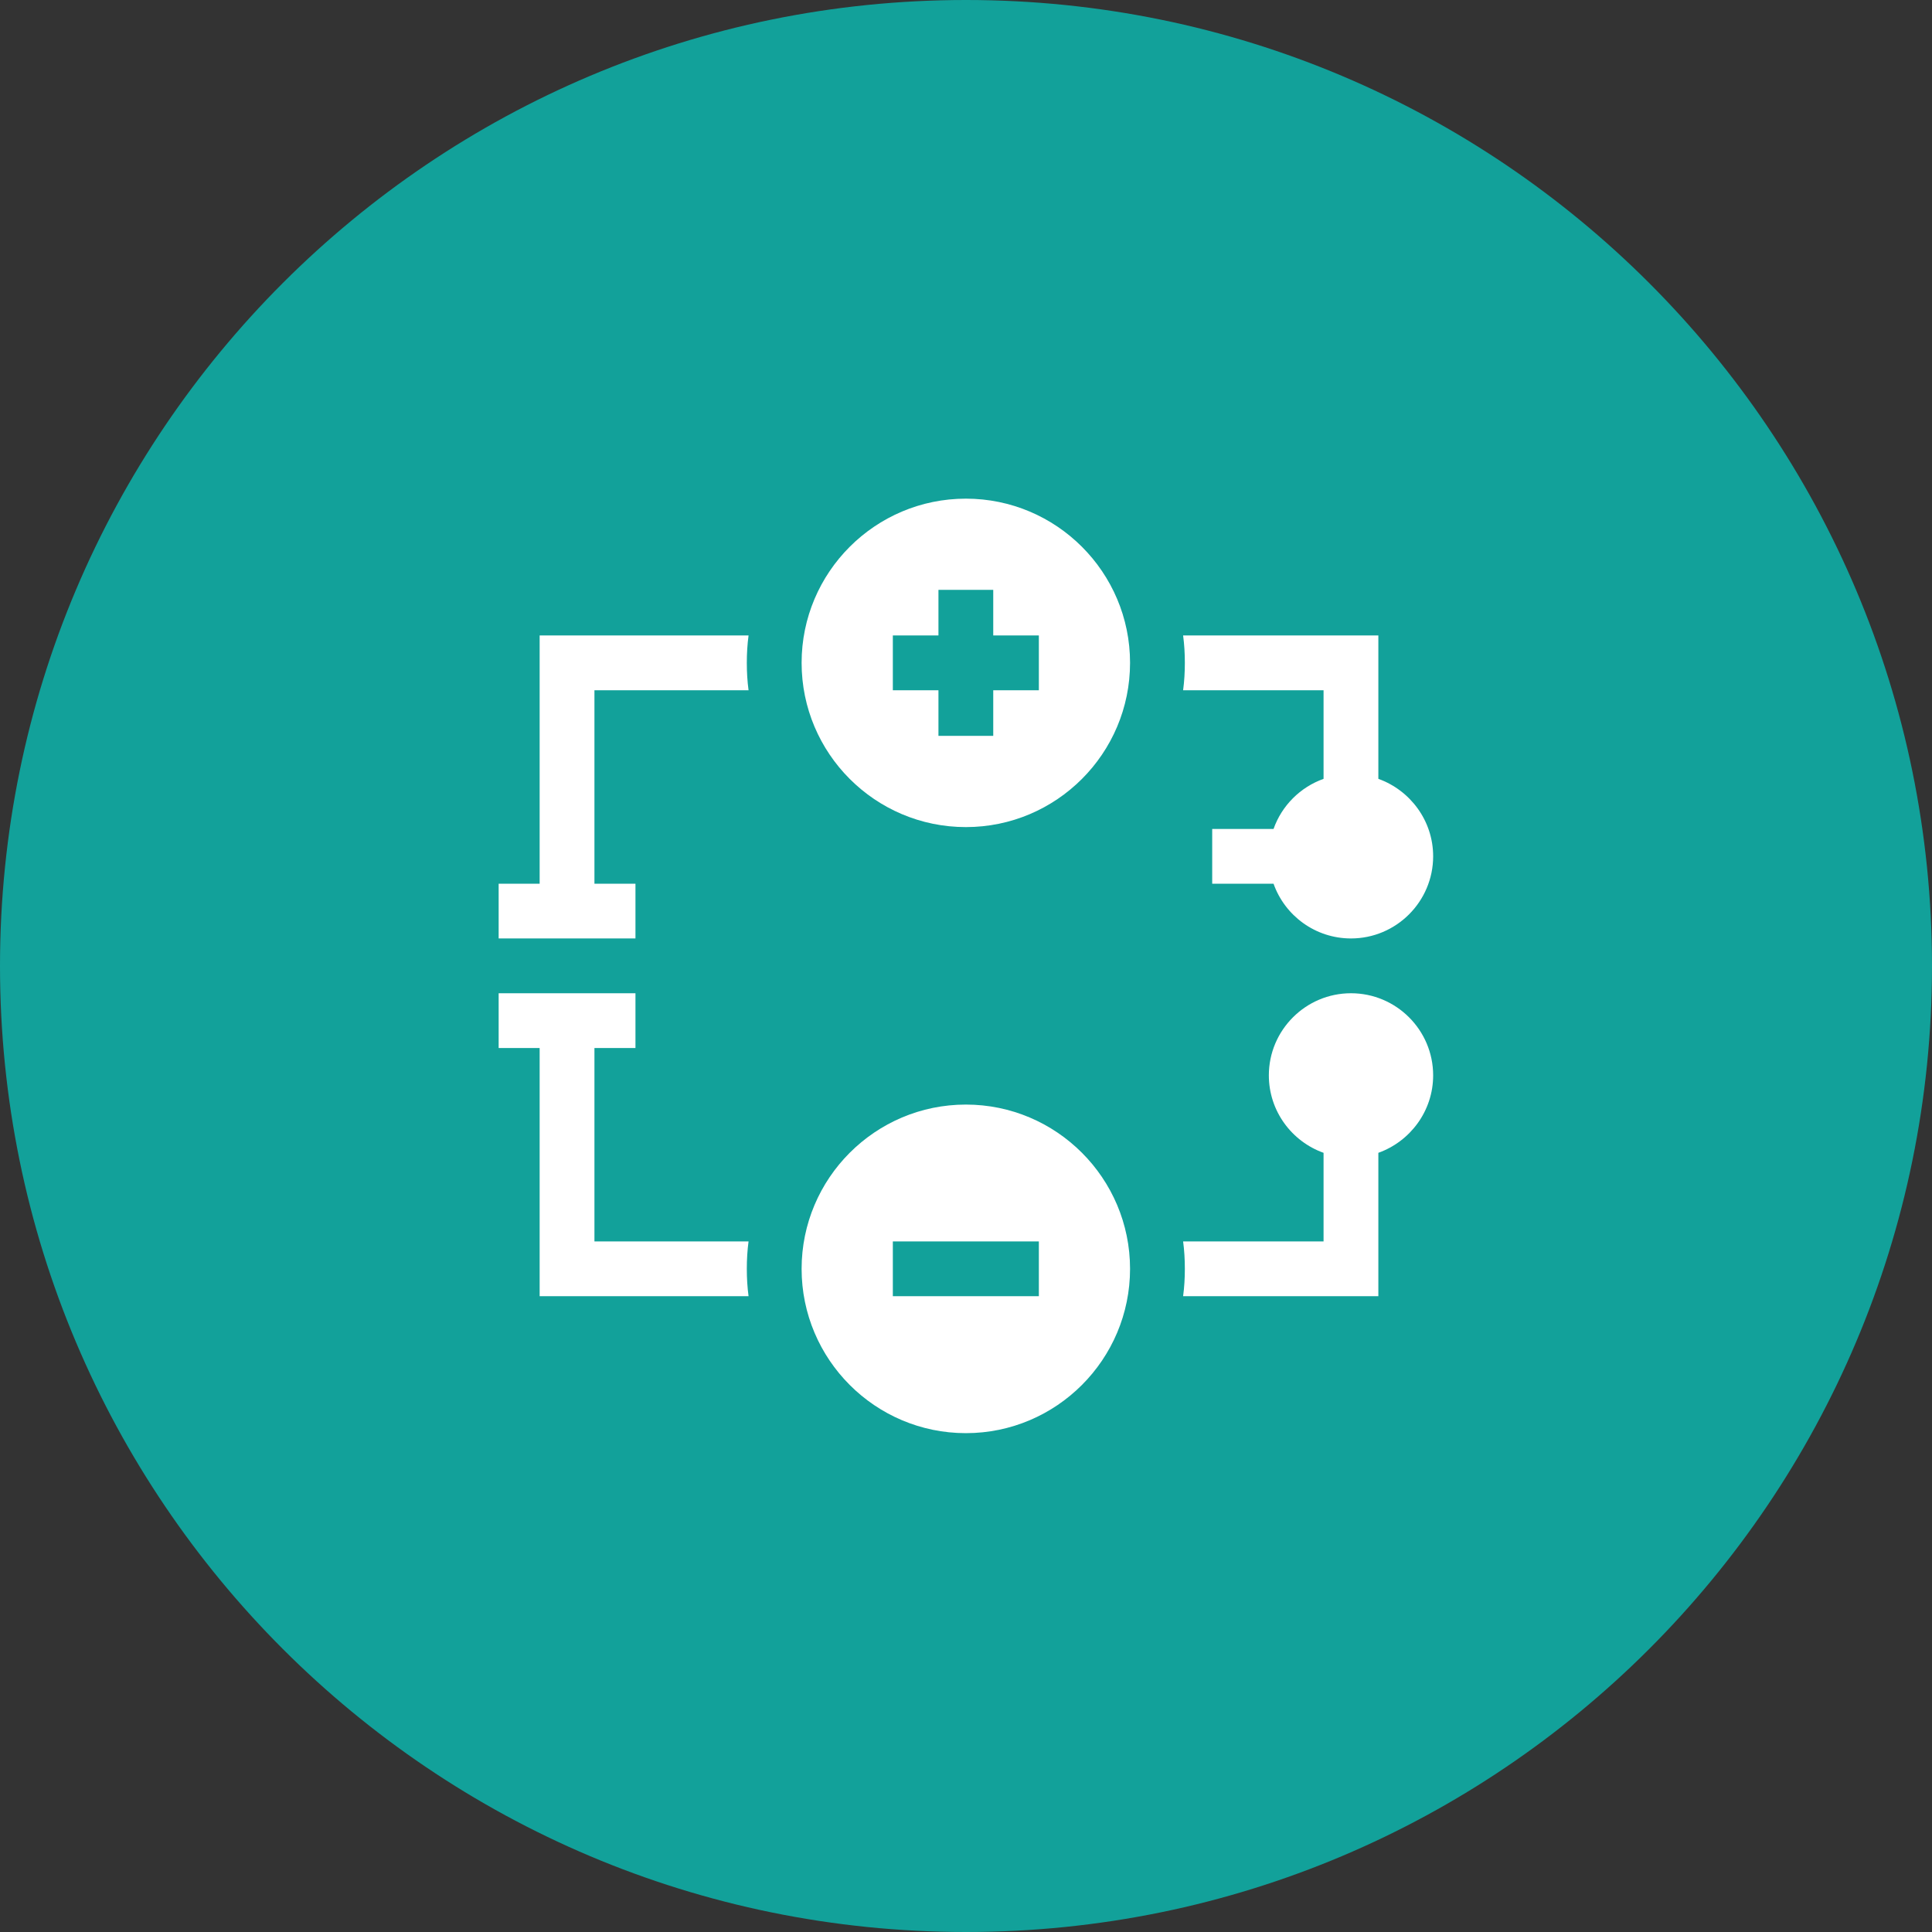
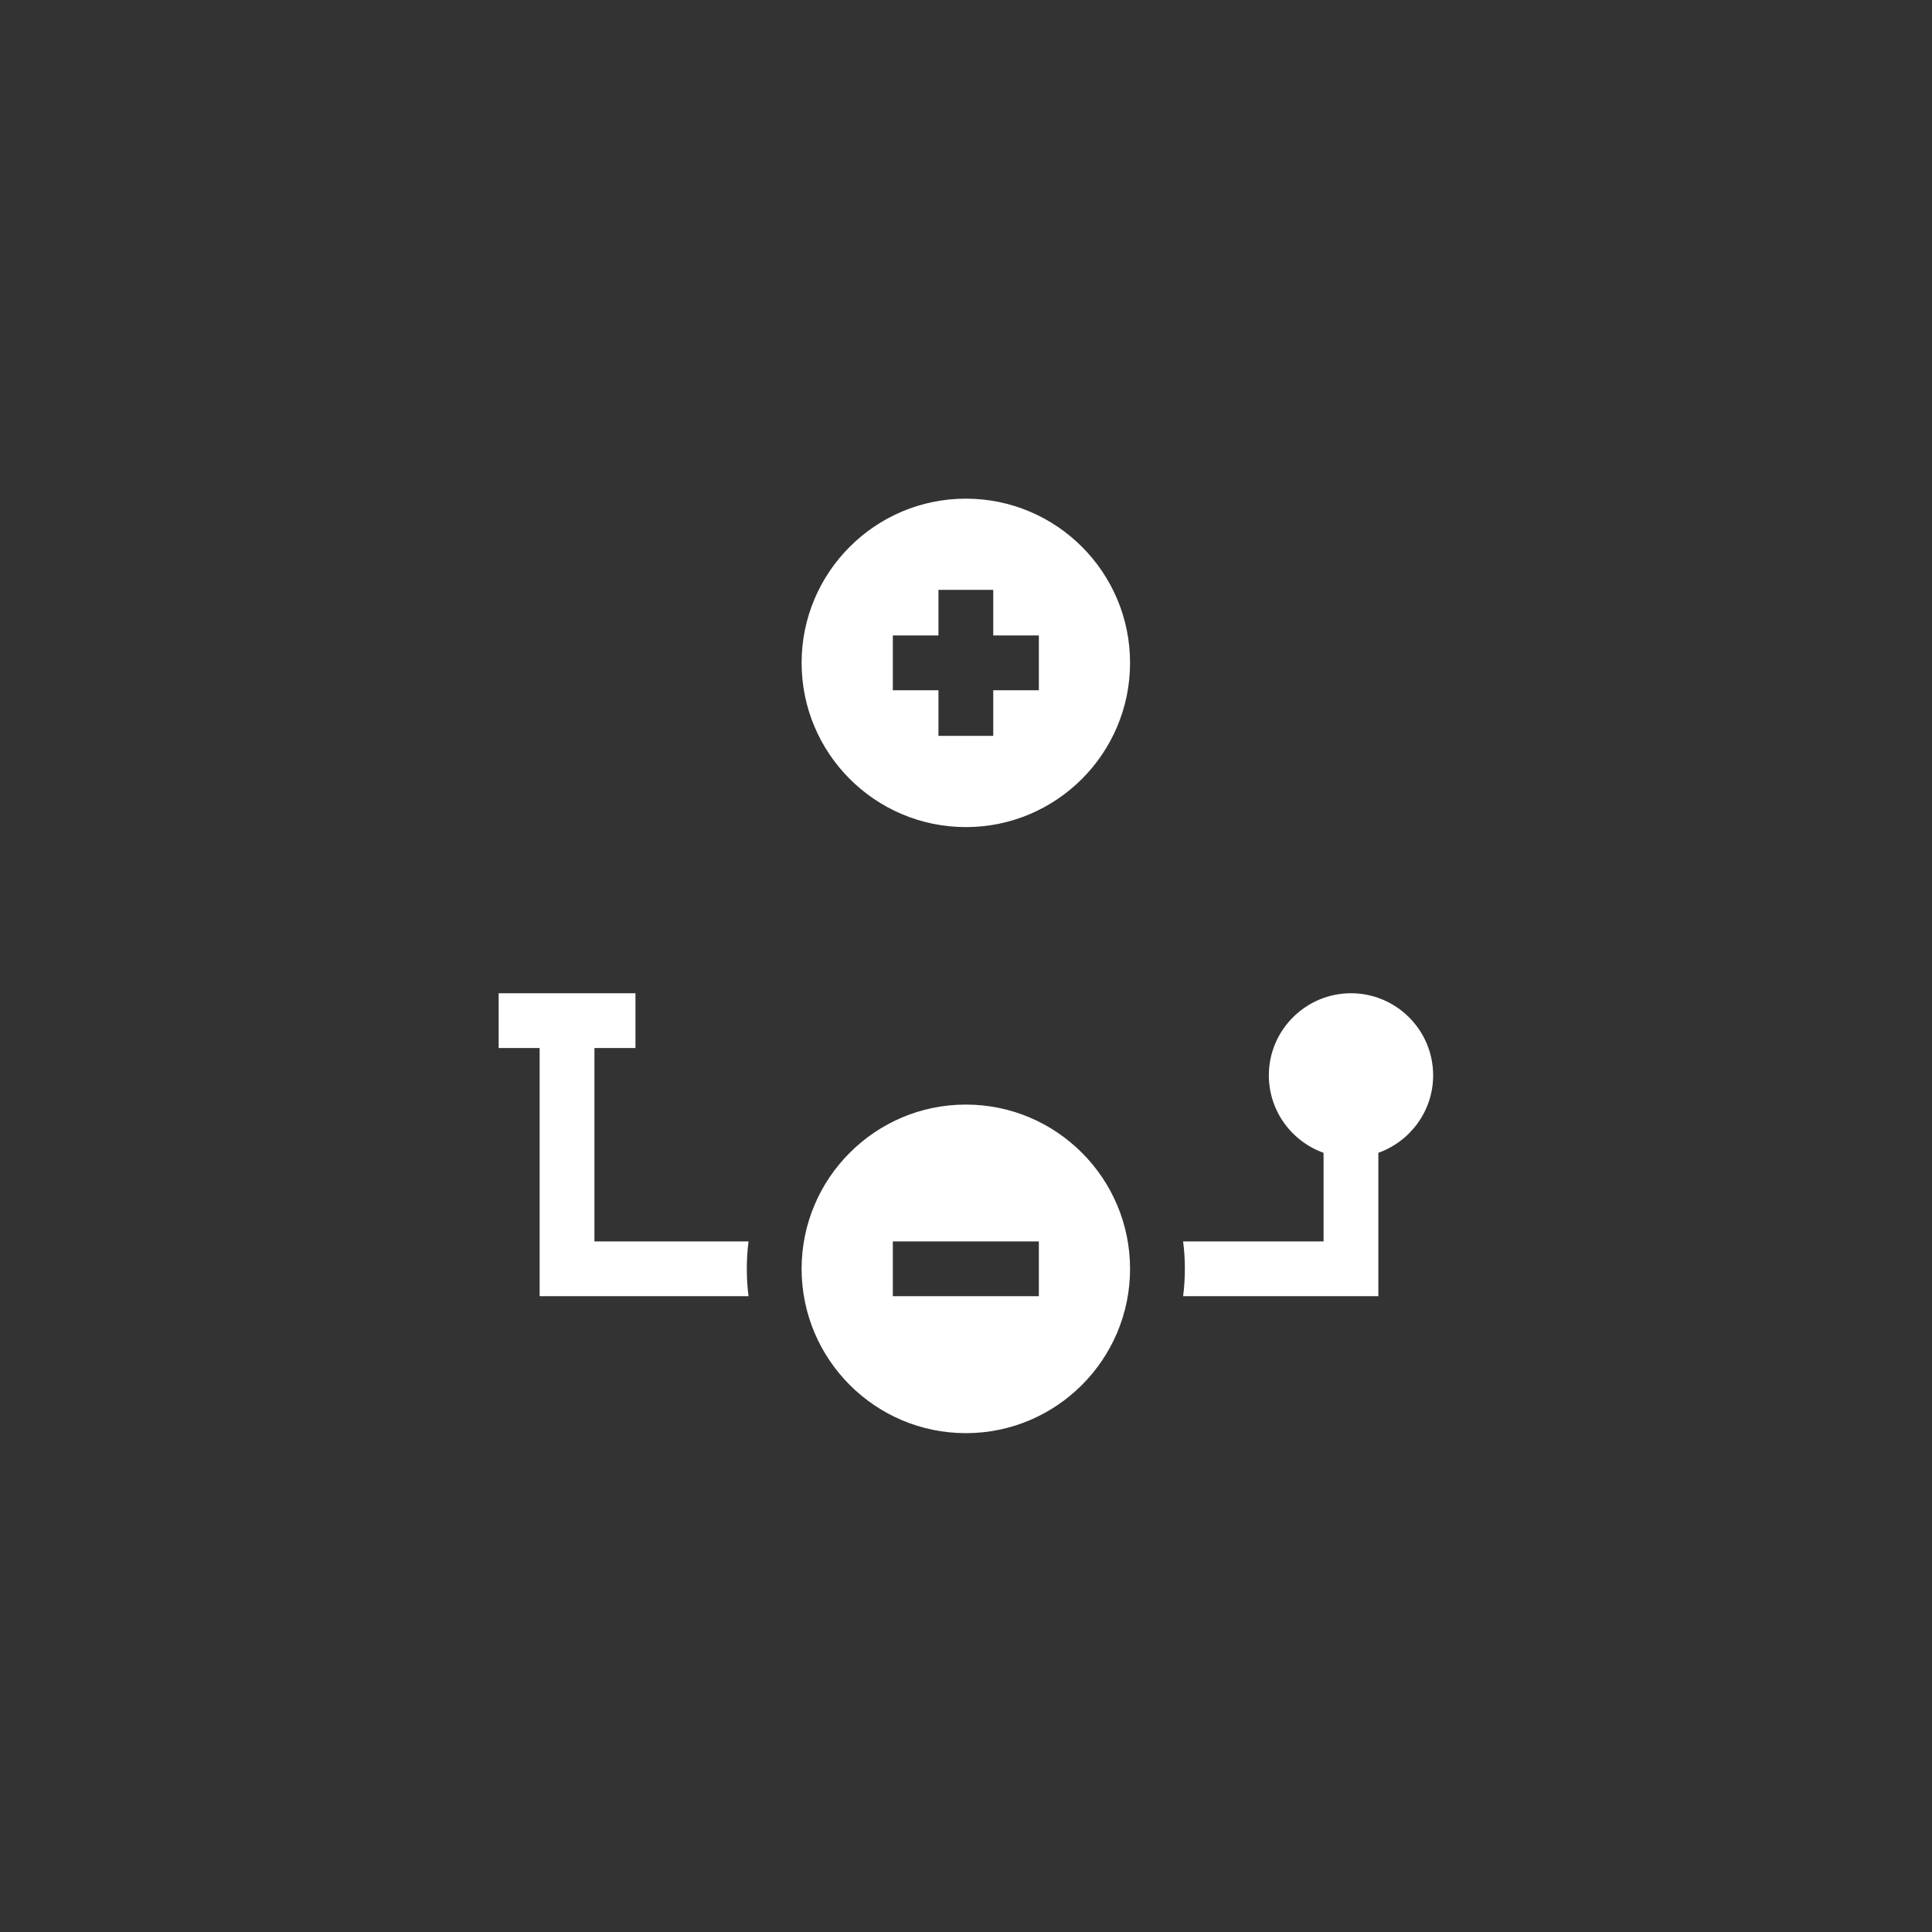
<svg xmlns="http://www.w3.org/2000/svg" width="92" zoomAndPan="magnify" viewBox="0 0 69 69" height="92" preserveAspectRatio="xMidYMid meet" version="1.0">
  <rect x="0" y="0" width="69" height="69" fill="#333333" stroke="none" />
  <defs>
    <clipPath id="4f57bc38bd">
      <path d="M 34.5 0 C 15.445 0 0 15.445 0 34.5 C 0 53.555 15.445 69 34.5 69 C 53.555 69 69 53.555 69 34.5 C 69 15.445 53.555 0 34.5 0 Z M 34.5 0 " clip-rule="nonzero" />
    </clipPath>
    <clipPath id="e755bdd3f6">
-       <path d="M 42 22 L 51.559 22 L 51.559 34 L 42 34 Z M 42 22 " clip-rule="nonzero" />
-     </clipPath>
+       </clipPath>
    <clipPath id="44106795a3">
-       <path d="M 17.809 22 L 27 22 L 27 34 L 17.809 34 Z M 17.809 22 " clip-rule="nonzero" />
-     </clipPath>
+       </clipPath>
    <clipPath id="a804429860">
      <path d="M 28 17.809 L 41 17.809 L 41 30 L 28 30 Z M 28 17.809 " clip-rule="nonzero" />
    </clipPath>
    <clipPath id="a2684736b5">
      <path d="M 17.809 35 L 27 35 L 27 47 L 17.809 47 Z M 17.809 35 " clip-rule="nonzero" />
    </clipPath>
    <clipPath id="d11ac8aa82">
      <path d="M 42 35 L 51.559 35 L 51.559 47 L 42 47 Z M 42 35 " clip-rule="nonzero" />
    </clipPath>
    <clipPath id="ac36841ecd">
      <path d="M 28 39 L 41 39 L 41 51.559 L 28 51.559 Z M 28 39 " clip-rule="nonzero" />
    </clipPath>
  </defs>
  <g clip-path="url(#4f57bc38bd)">
-     <rect x="-6.9" width="82.8" fill="#12a19a" y="-6.9" height="82.8" fill-opacity="1" />
-   </g>
+     </g>
  <g clip-path="url(#e755bdd3f6)">
    <path fill="#ffffff" d="M 42.254 24.652 L 47.27 24.652 L 47.27 27.816 C 46.438 28.113 45.777 28.773 45.484 29.605 L 43.293 29.605 L 43.293 31.562 L 45.484 31.562 C 45.887 32.699 46.973 33.516 48.25 33.516 C 49.867 33.516 51.184 32.199 51.184 30.582 C 51.184 29.309 50.363 28.223 49.227 27.816 L 49.227 22.695 L 42.254 22.695 C 42.297 23.016 42.316 23.344 42.316 23.672 C 42.316 24.004 42.297 24.332 42.254 24.652 Z M 42.254 24.652 " fill-opacity="1" fill-rule="nonzero" />
  </g>
  <g clip-path="url(#44106795a3)">
-     <path fill="#ffffff" d="M 22.695 31.562 L 21.23 31.562 L 21.23 24.652 L 26.734 24.652 C 26.691 24.332 26.672 24.004 26.672 23.672 C 26.672 23.344 26.691 23.016 26.734 22.695 L 19.273 22.695 L 19.273 31.562 L 17.809 31.562 L 17.809 33.516 L 22.695 33.516 Z M 22.695 31.562 " fill-opacity="1" fill-rule="nonzero" />
-   </g>
+     </g>
  <g clip-path="url(#a804429860)">
    <path fill="#ffffff" d="M 28.629 23.672 C 28.629 26.91 31.258 29.539 34.496 29.539 C 37.73 29.539 40.359 26.91 40.359 23.672 C 40.359 20.438 37.73 17.809 34.496 17.809 C 31.258 17.809 28.629 20.438 28.629 23.672 Z M 31.887 22.695 L 33.516 22.695 L 33.516 21.066 L 35.473 21.066 L 35.473 22.695 L 37.102 22.695 L 37.102 24.652 L 35.473 24.652 L 35.473 26.281 L 33.516 26.281 L 33.516 24.652 L 31.887 24.652 Z M 31.887 22.695 " fill-opacity="1" fill-rule="nonzero" />
  </g>
  <g clip-path="url(#a2684736b5)">
    <path fill="#ffffff" d="M 26.734 44.336 L 21.23 44.336 L 21.23 37.43 L 22.695 37.43 L 22.695 35.473 L 17.809 35.473 L 17.809 37.43 L 19.273 37.43 L 19.273 46.293 L 26.734 46.293 C 26.691 45.973 26.672 45.645 26.672 45.316 C 26.672 44.984 26.691 44.656 26.734 44.336 Z M 26.734 44.336 " fill-opacity="1" fill-rule="nonzero" />
  </g>
  <g clip-path="url(#d11ac8aa82)">
    <path fill="#ffffff" d="M 48.25 35.473 C 46.633 35.473 45.316 36.789 45.316 38.406 C 45.316 39.68 46.133 40.766 47.27 41.172 L 47.27 44.336 L 42.254 44.336 C 42.297 44.656 42.316 44.984 42.316 45.316 C 42.316 45.645 42.297 45.973 42.254 46.293 L 49.227 46.293 L 49.227 41.172 C 50.363 40.766 51.184 39.68 51.184 38.406 C 51.184 36.789 49.867 35.473 48.25 35.473 Z M 48.25 35.473 " fill-opacity="1" fill-rule="nonzero" />
  </g>
  <g clip-path="url(#ac36841ecd)">
    <path fill="#ffffff" d="M 40.359 45.316 C 40.359 42.082 37.73 39.449 34.496 39.449 C 31.258 39.449 28.629 42.082 28.629 45.316 C 28.629 48.551 31.258 51.184 34.496 51.184 C 37.73 51.184 40.359 48.551 40.359 45.316 Z M 37.102 46.293 L 31.887 46.293 L 31.887 44.336 L 37.102 44.336 Z M 37.102 46.293 " fill-opacity="1" fill-rule="nonzero" />
  </g>
</svg>